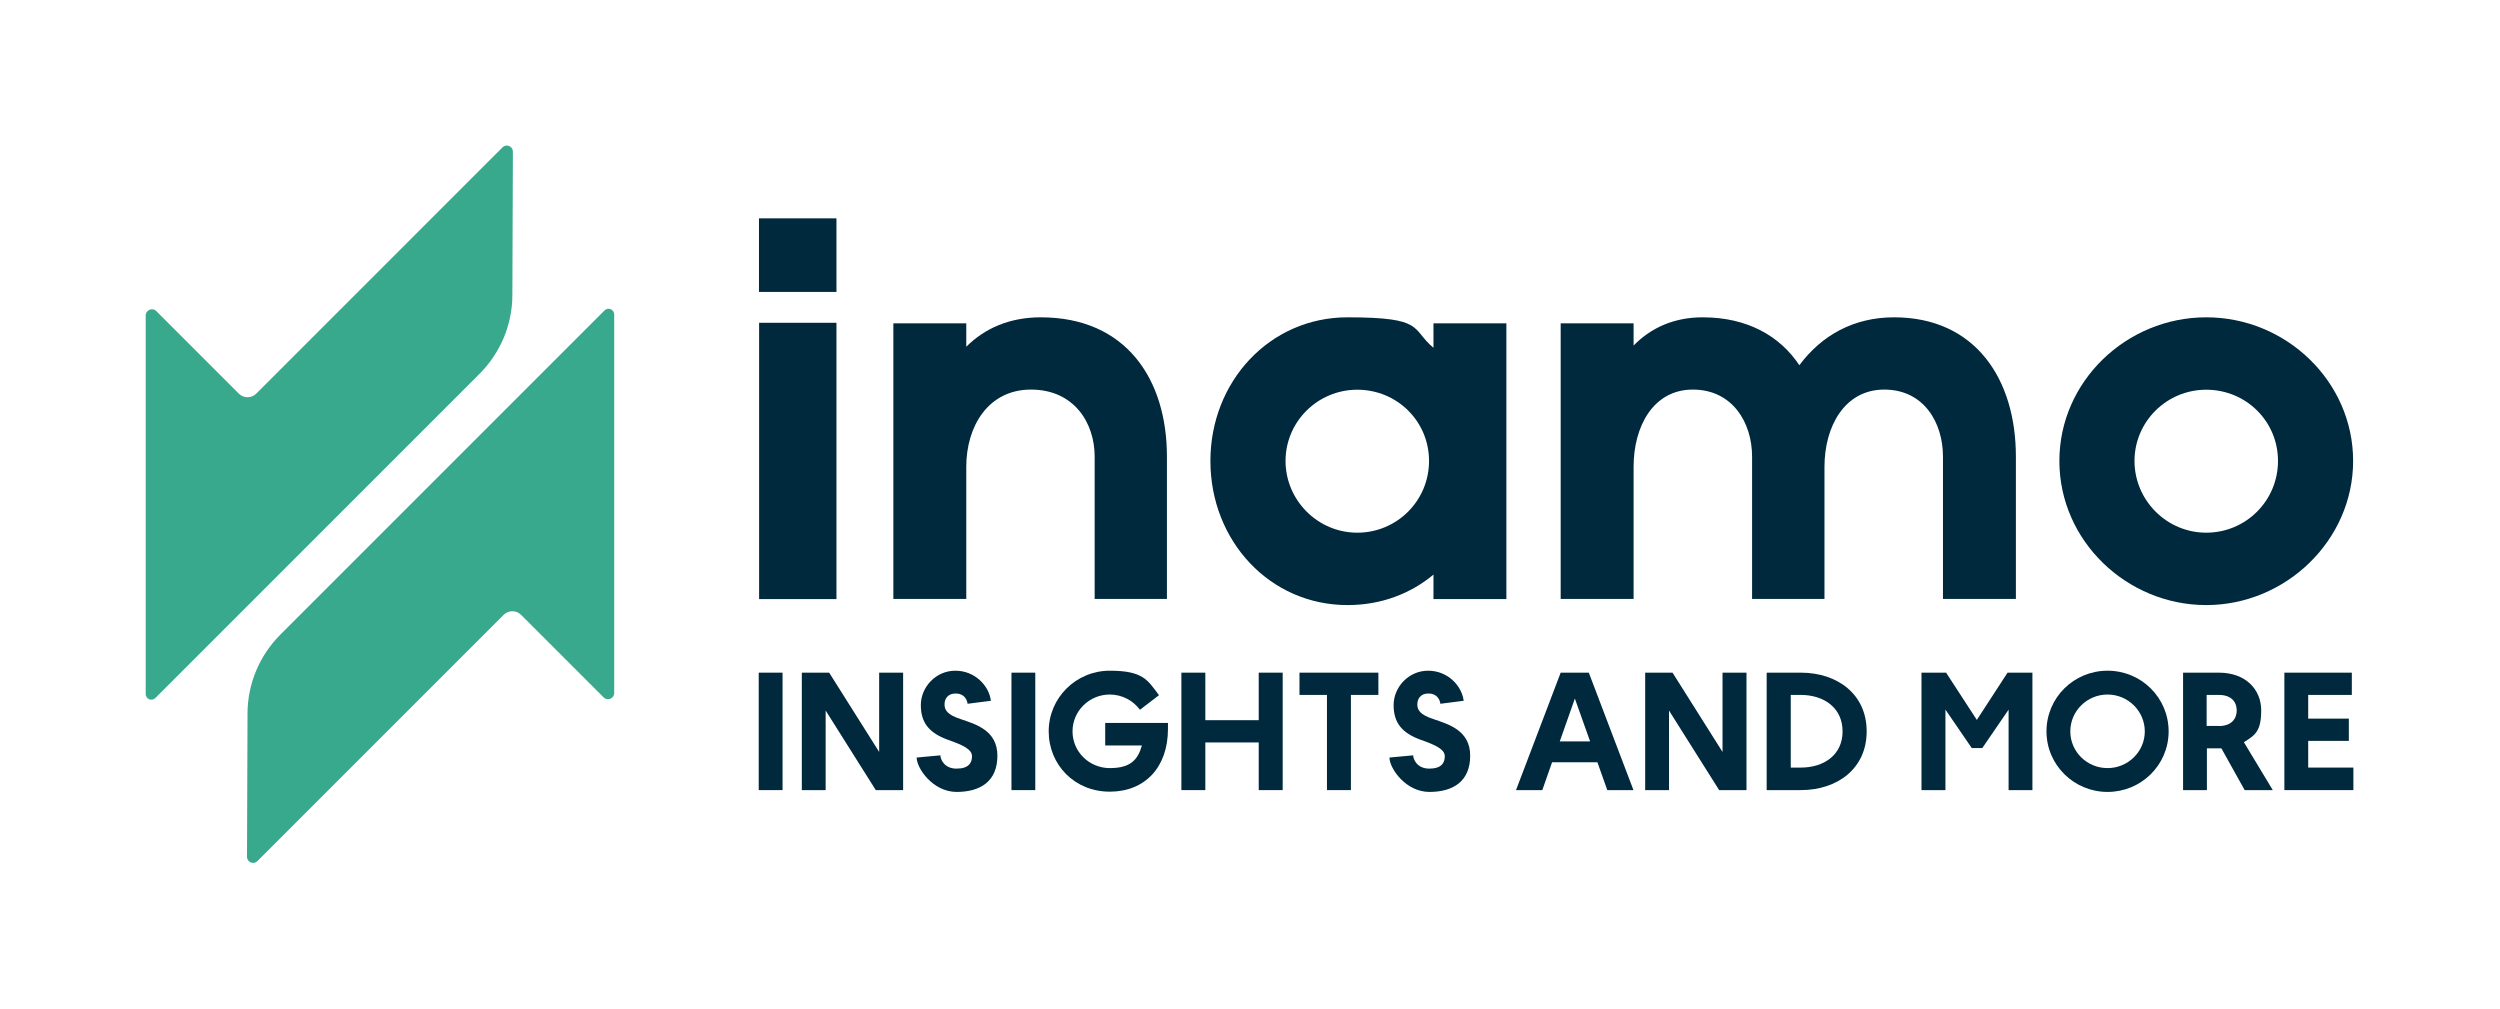
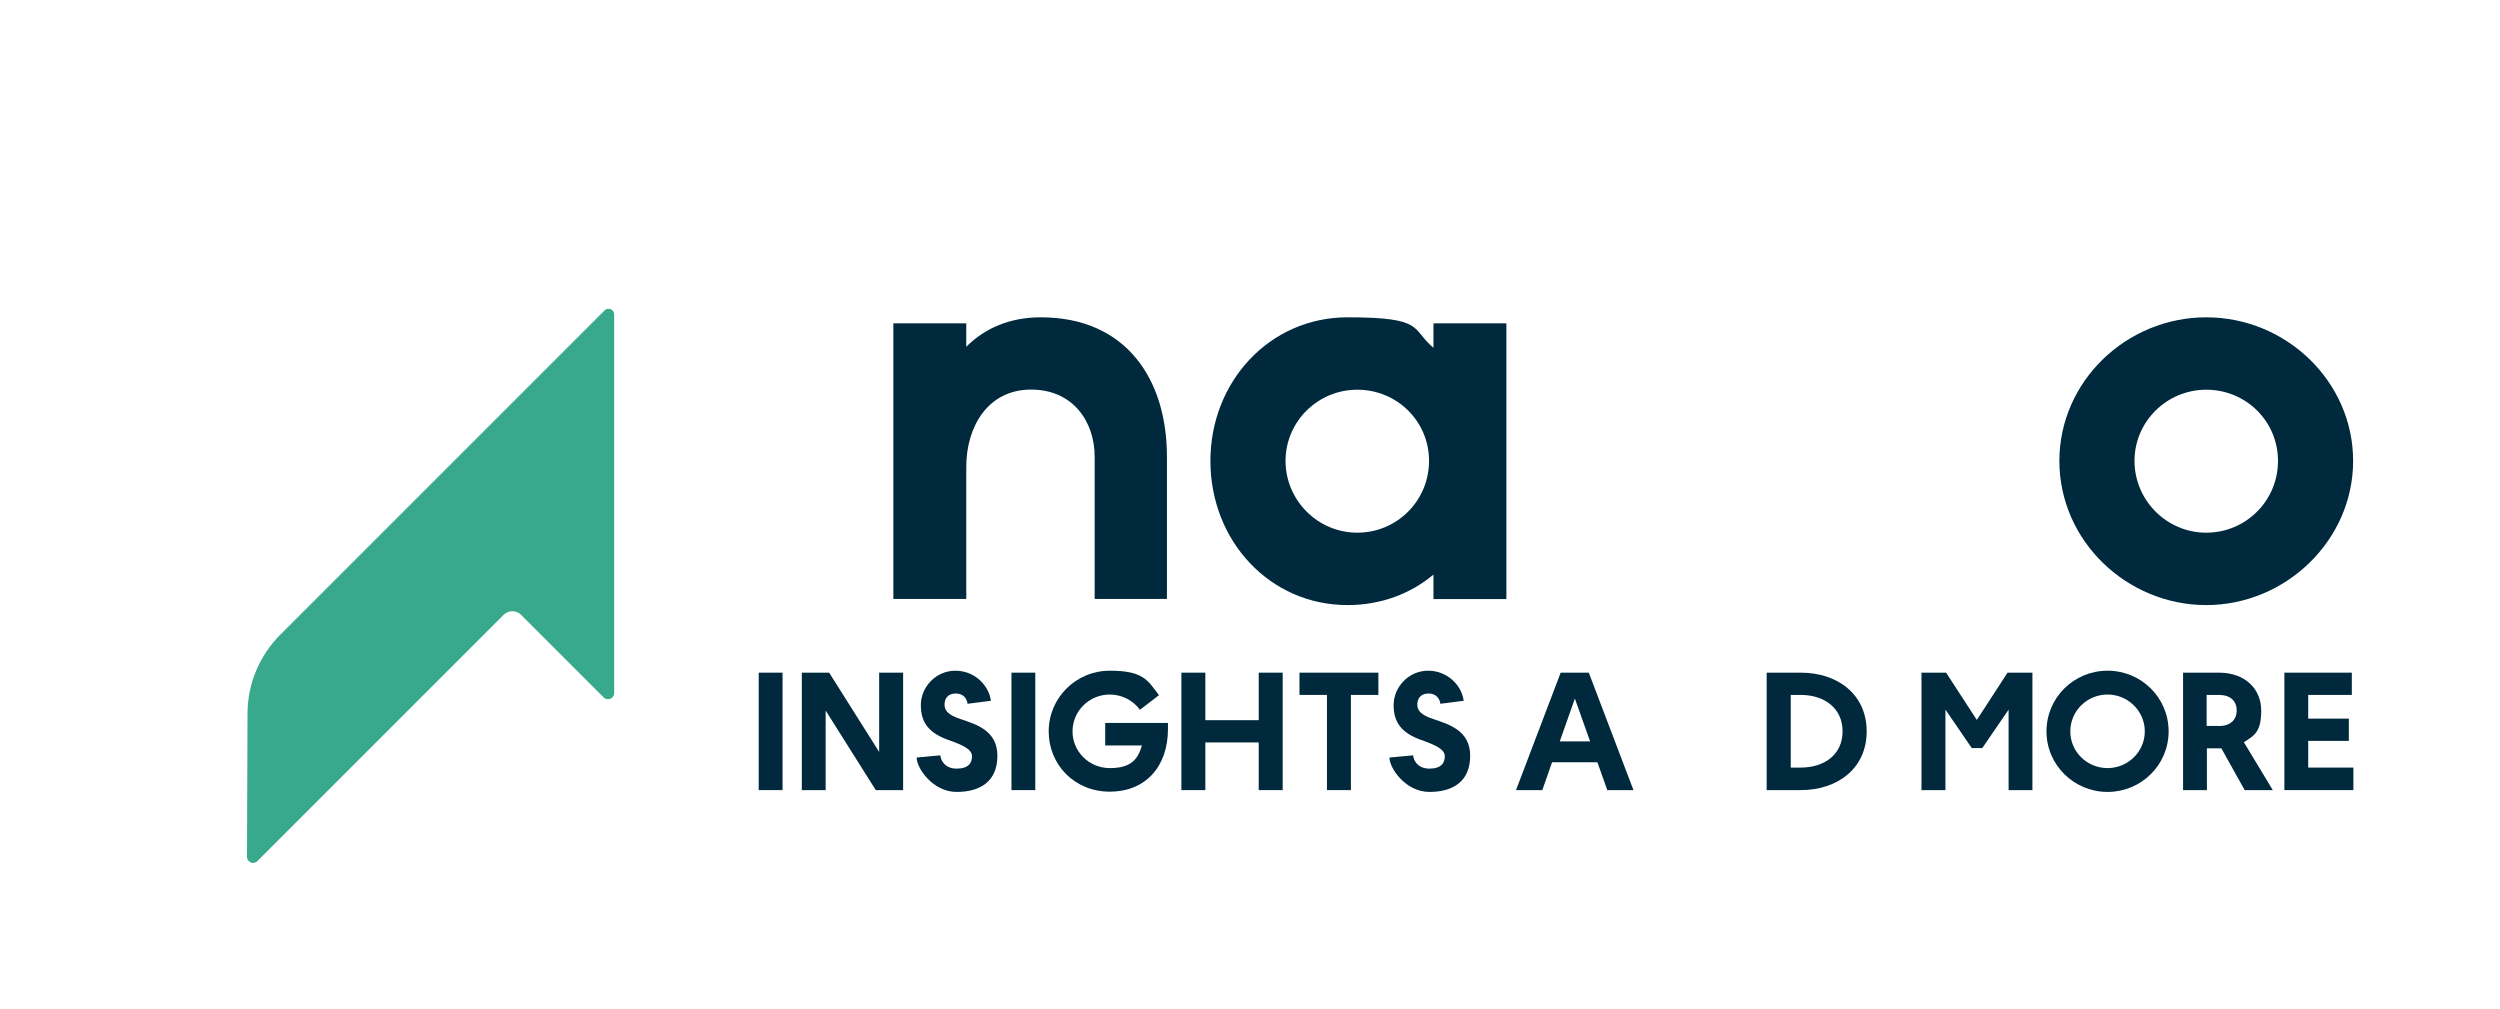
<svg xmlns="http://www.w3.org/2000/svg" width="1920" height="775" viewBox="0 0 1920 775" fill="none">
-   <path d="M111.9 533V242.3C111.9 238.1 117 235.9 120 238.9L183.4 302.3C187.1 306 193.1 306 196.8 302.3L385.9 113.2C388.9 110.2 393.9 112.3 393.9 116.5L393.5 226.5C393.5 249.3 384.3 271.1 368.2 287.2L119.3 536.1C116.6 538.8 111.9 536.9 111.9 533Z" fill="#38A98C" />
  <path d="M471.701 241.5V532.2C471.701 536.4 466.601 538.6 463.601 535.6L400.201 472.2C396.501 468.5 390.501 468.5 386.801 472.2L197.701 661.3C194.701 664.3 189.701 662.2 189.701 658L190.101 548C190.101 525.2 199.301 503.4 215.401 487.3L464.301 238.4C467.001 235.7 471.701 237.6 471.701 241.5Z" fill="#38A98C" />
  <path d="M686.098 248.3H742.098V266.3C756.298 252.1 775.498 243.7 799.298 243.7C864.898 243.7 896.198 291.3 896.198 350.6V460H840.698V350.6C840.698 324.7 824.798 299.2 791.798 299.2C758.798 299.2 742.098 327.6 742.098 358.5V460H686.098V248.2V248.3Z" fill="#00293D" />
  <path d="M929.598 354C929.598 293 975.098 243.7 1034.9 243.7C1094.7 243.7 1083.4 252.5 1100.9 267.1V248.3H1156.9V460.1H1100.9V441.3C1083.4 455.9 1060.8 464.7 1034.9 464.7C975.198 464.7 929.598 415.4 929.598 354ZM1042.4 409.1C1072.9 409.1 1097.5 384.5 1097.5 354C1097.5 323.5 1072.9 299.3 1042.4 299.3C1011.9 299.3 987.298 323.9 987.298 354C987.298 384.1 1011.9 409.1 1042.4 409.1Z" fill="#00293D" />
-   <path d="M1198.6 248.3H1254.6V265.4C1268 251.6 1285.9 243.7 1307.6 243.7C1341.8 243.7 1366.9 257.9 1381.9 280.5C1399 257.5 1423.7 243.7 1454.6 243.7C1517.2 243.7 1548.2 291.3 1548.2 350.6V460H1492.2V350.6C1492.2 324.7 1477.6 299.2 1447.1 299.2C1416.6 299.2 1401.2 327.6 1401.2 358.5V460H1345.6V350.6C1345.6 324.7 1330.6 299.2 1300.1 299.2C1269.6 299.2 1254.6 327.6 1254.6 358.5V460H1198.6V248.2V248.3Z" fill="#00293D" />
  <path d="M1581.6 354C1581.6 293 1633 243.7 1694.4 243.7C1755.8 243.7 1807.2 293 1807.2 354C1807.2 415 1755.4 464.7 1694.4 464.7C1633.4 464.7 1581.6 415.4 1581.6 354ZM1694.4 409.1C1724.9 409.1 1749.5 384.5 1749.5 354C1749.5 323.5 1724.9 299.3 1694.4 299.3C1663.9 299.3 1639.3 323.9 1639.3 354C1639.3 384.1 1663.9 409.1 1694.4 409.1Z" fill="#00293D" />
-   <path d="M582.998 247.9H642.398V460.1H582.998V247.9ZM582.898 167.7H642.398V224.2H582.898V167.7Z" fill="#00293D" />
  <path d="M582.699 516.6H600.999V606.8H582.699V516.6Z" fill="#00293D" />
  <path d="M615.799 516.6H636.799L675.199 577.5V516.6H693.599V606.8H672.599L634.099 545.7V606.8H615.799V516.6Z" fill="#00293D" />
  <path d="M703.898 581.8L722.198 580.1C722.298 583.3 725.298 590.3 734.598 590.3C743.898 590.3 746.498 585.9 746.498 580.8C746.498 575.7 740.198 572.4 728.098 568.2C713.798 563 707.198 555.3 707.198 541.5C707.198 527.7 718.698 515.1 733.698 515.1C748.698 515.1 759.598 526.6 760.998 538.2L743.098 540.5C742.698 537.2 740.398 532.6 733.998 532.6C727.598 532.6 725.398 537 725.398 541C725.398 545 727.198 548.9 737.898 552.3C749.198 556.2 765.998 560.8 765.998 580.4C765.998 600 752.998 608.2 734.698 608.2C716.398 608.2 703.998 590 703.998 581.8H703.898Z" fill="#00293D" />
  <path d="M776.799 516.6H795.099V606.8H776.799V516.6Z" fill="#00293D" />
  <path d="M805.398 561.7C805.398 535.8 826.498 515.1 852.298 515.1C878.098 515.1 881.398 522.4 890.098 533.9L875.498 545.1C870.198 538 861.798 533.4 852.298 533.4C836.598 533.4 823.698 546 823.698 561.7C823.698 577.4 836.598 589.9 852.298 589.9C867.998 589.9 873.798 583.8 876.998 572.5H848.798V555.2H896.998V559.8C896.998 589.3 879.298 608 852.298 608C825.298 608 805.398 587.4 805.398 561.6V561.7Z" fill="#00293D" />
  <path d="M907.299 516.6H925.699V553.1H966.699V516.6H985.099V606.8H966.699V570.2H925.699V606.8H907.299V516.6Z" fill="#00293D" />
  <path d="M1019 533.7H998V516.6H1058.6V533.7H1037.5V606.8H1019.1V533.7H1019Z" fill="#00293D" />
  <path d="M1067 581.8L1085.3 580.1C1085.4 583.3 1088.4 590.3 1097.7 590.3C1107 590.3 1109.6 585.9 1109.6 580.8C1109.6 575.7 1103.3 572.4 1091.2 568.2C1076.9 563 1070.3 555.3 1070.3 541.5C1070.3 527.7 1081.8 515.1 1096.8 515.1C1111.8 515.1 1122.7 526.6 1124.1 538.2L1106.2 540.5C1105.8 537.2 1103.5 532.6 1097.1 532.6C1090.7 532.6 1088.5 537 1088.5 541C1088.5 545 1090.3 548.9 1101 552.3C1112.3 556.2 1129.1 560.8 1129.1 580.4C1129.1 600 1116.1 608.2 1097.8 608.2C1079.5 608.2 1067.1 590 1067.1 581.8H1067Z" fill="#00293D" />
  <path d="M1198.6 516.6H1220.2L1254.5 606.8H1234.4L1226.8 585.4H1192L1184.5 606.8H1164.3L1198.6 516.6ZM1221.2 569.4L1209.5 536.5L1197.9 569.4H1221.2Z" fill="#00293D" />
-   <path d="M1263.5 516.6H1284.5L1322.9 577.5V516.6H1341.3V606.8H1320.3L1281.8 545.7V606.8H1263.5V516.6Z" fill="#00293D" />
  <path d="M1356.8 516.6H1383C1411.2 516.6 1433.6 533.2 1433.6 561.7C1433.6 590.2 1411.2 606.8 1383 606.8H1356.8V516.6ZM1383 589.5C1400.9 589.5 1415.1 579.7 1415.1 561.7C1415.1 543.7 1400.9 533.7 1383 533.7H1375.3V589.5H1383Z" fill="#00293D" />
  <path d="M1475.5 516.6H1494.6L1518.2 552.9L1541.8 516.6H1560.9V606.8H1542.6V545L1522.4 574.5H1514.3L1494.1 545V606.8H1475.7V516.6H1475.5Z" fill="#00293D" />
  <path d="M1571.7 561.7C1571.7 535.8 1592.7 515.1 1618.6 515.1C1644.5 515.1 1665.5 535.8 1665.5 561.7C1665.5 587.6 1644.4 608.2 1618.6 608.2C1592.8 608.2 1571.7 587.5 1571.7 561.7ZM1618.6 589.9C1634.3 589.9 1647.2 577.3 1647.2 561.7C1647.2 546.1 1634.3 533.4 1618.6 533.4C1602.9 533.4 1590 546 1590 561.7C1590 577.4 1602.9 589.9 1618.6 589.9Z" fill="#00293D" />
  <path d="M1676.5 516.6H1704.1C1724.7 516.6 1736.6 529.5 1736.6 545.6C1736.6 561.7 1731.8 564.7 1723.3 570L1745.5 606.8H1723.9L1706 574.7H1694.9V606.8H1676.6V516.6H1676.5ZM1704 557.6C1714.3 557.6 1717.8 551.5 1717.8 545.6C1717.8 539.7 1714.3 533.7 1704 533.7H1694.7V557.5H1704V557.6Z" fill="#00293D" />
  <path d="M1754.4 516.6H1806.2V533.7H1772.7V551.9H1803.9V569H1772.7V589.5H1807.4V606.8H1754.4V516.6Z" fill="#00293D" />
</svg>